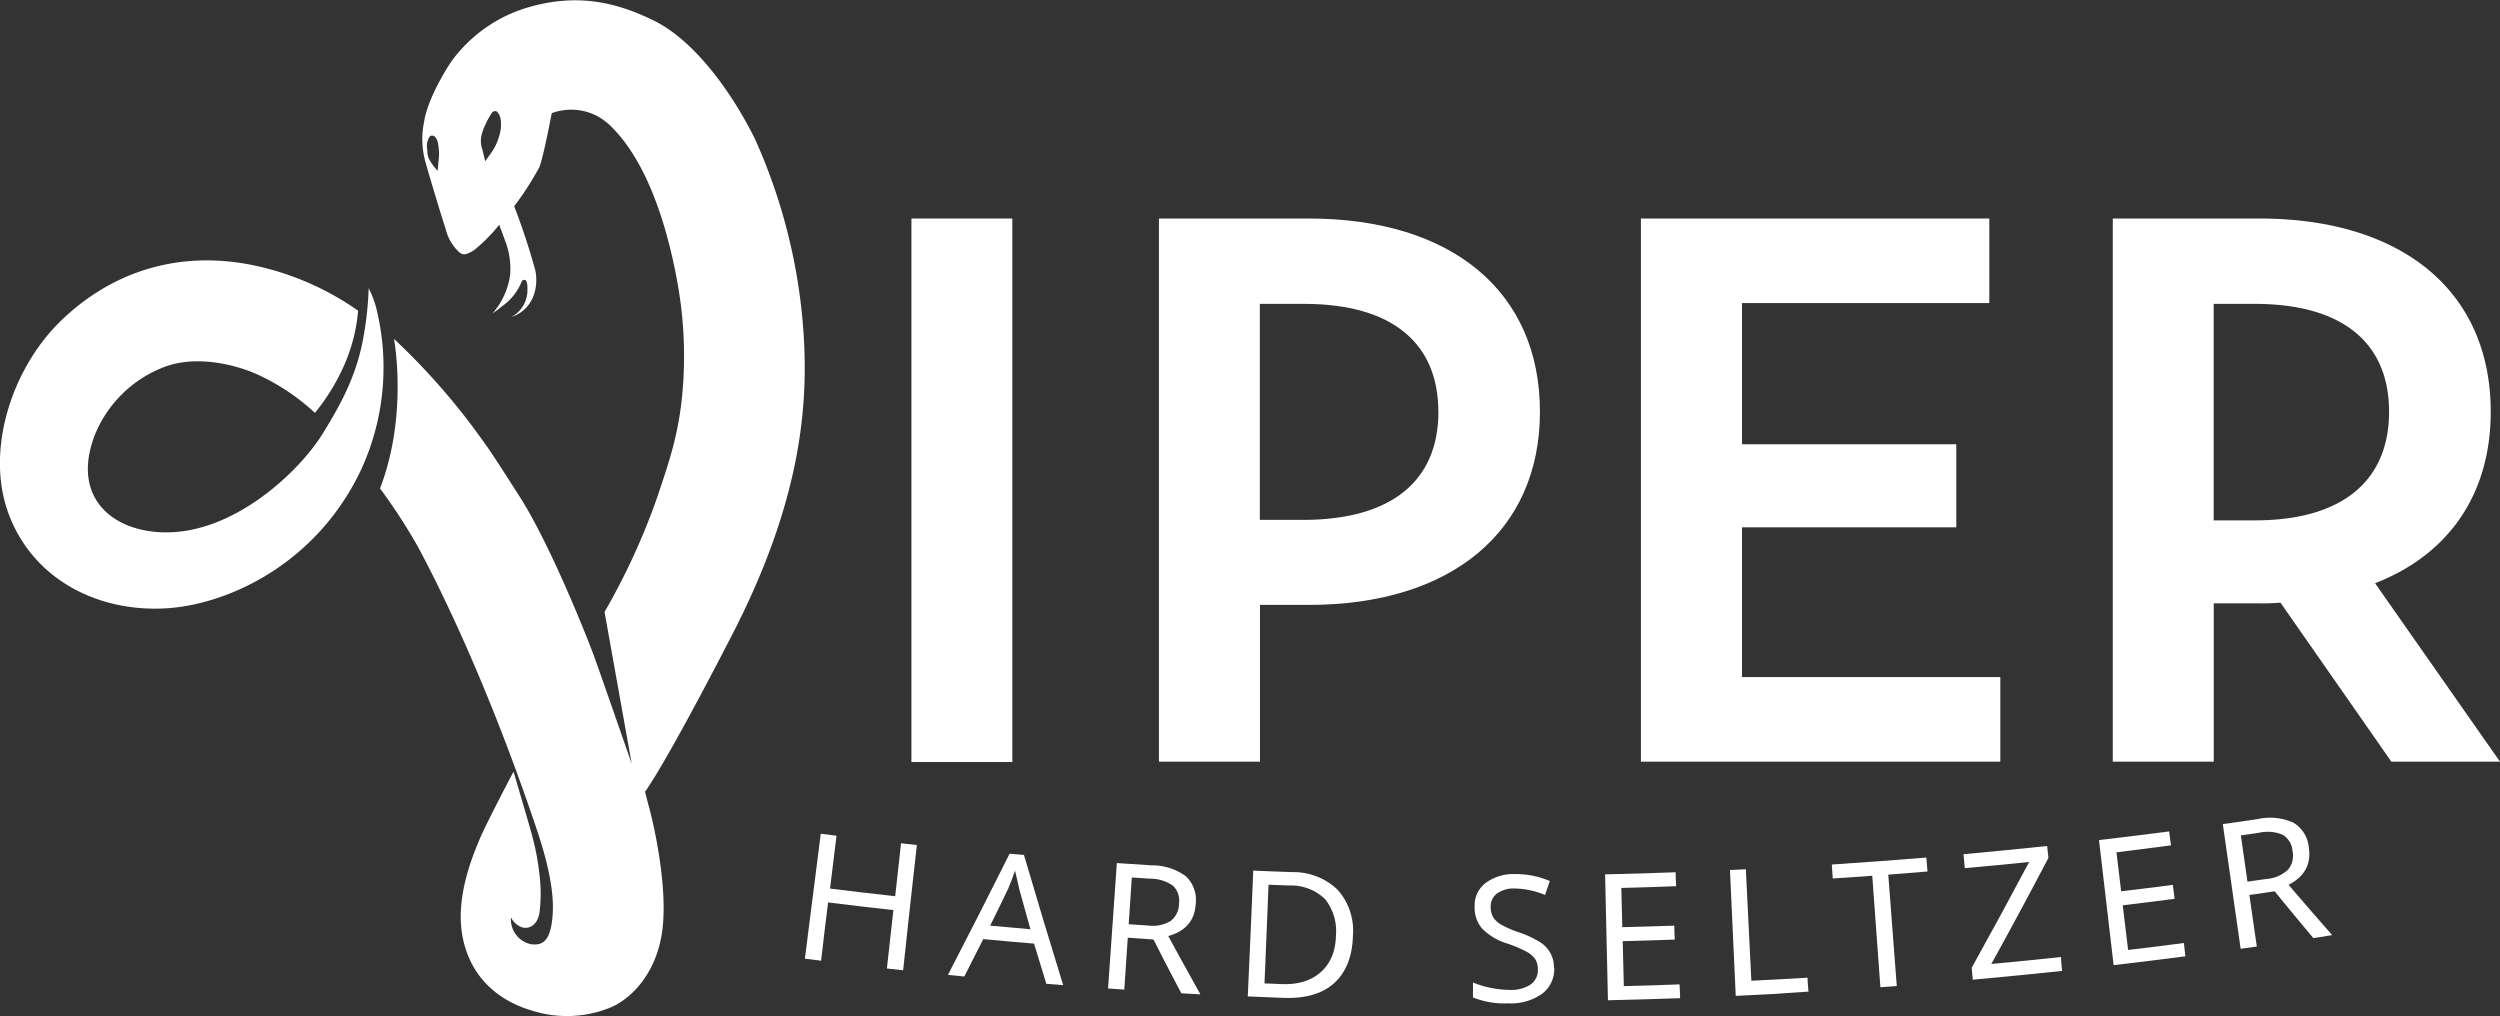
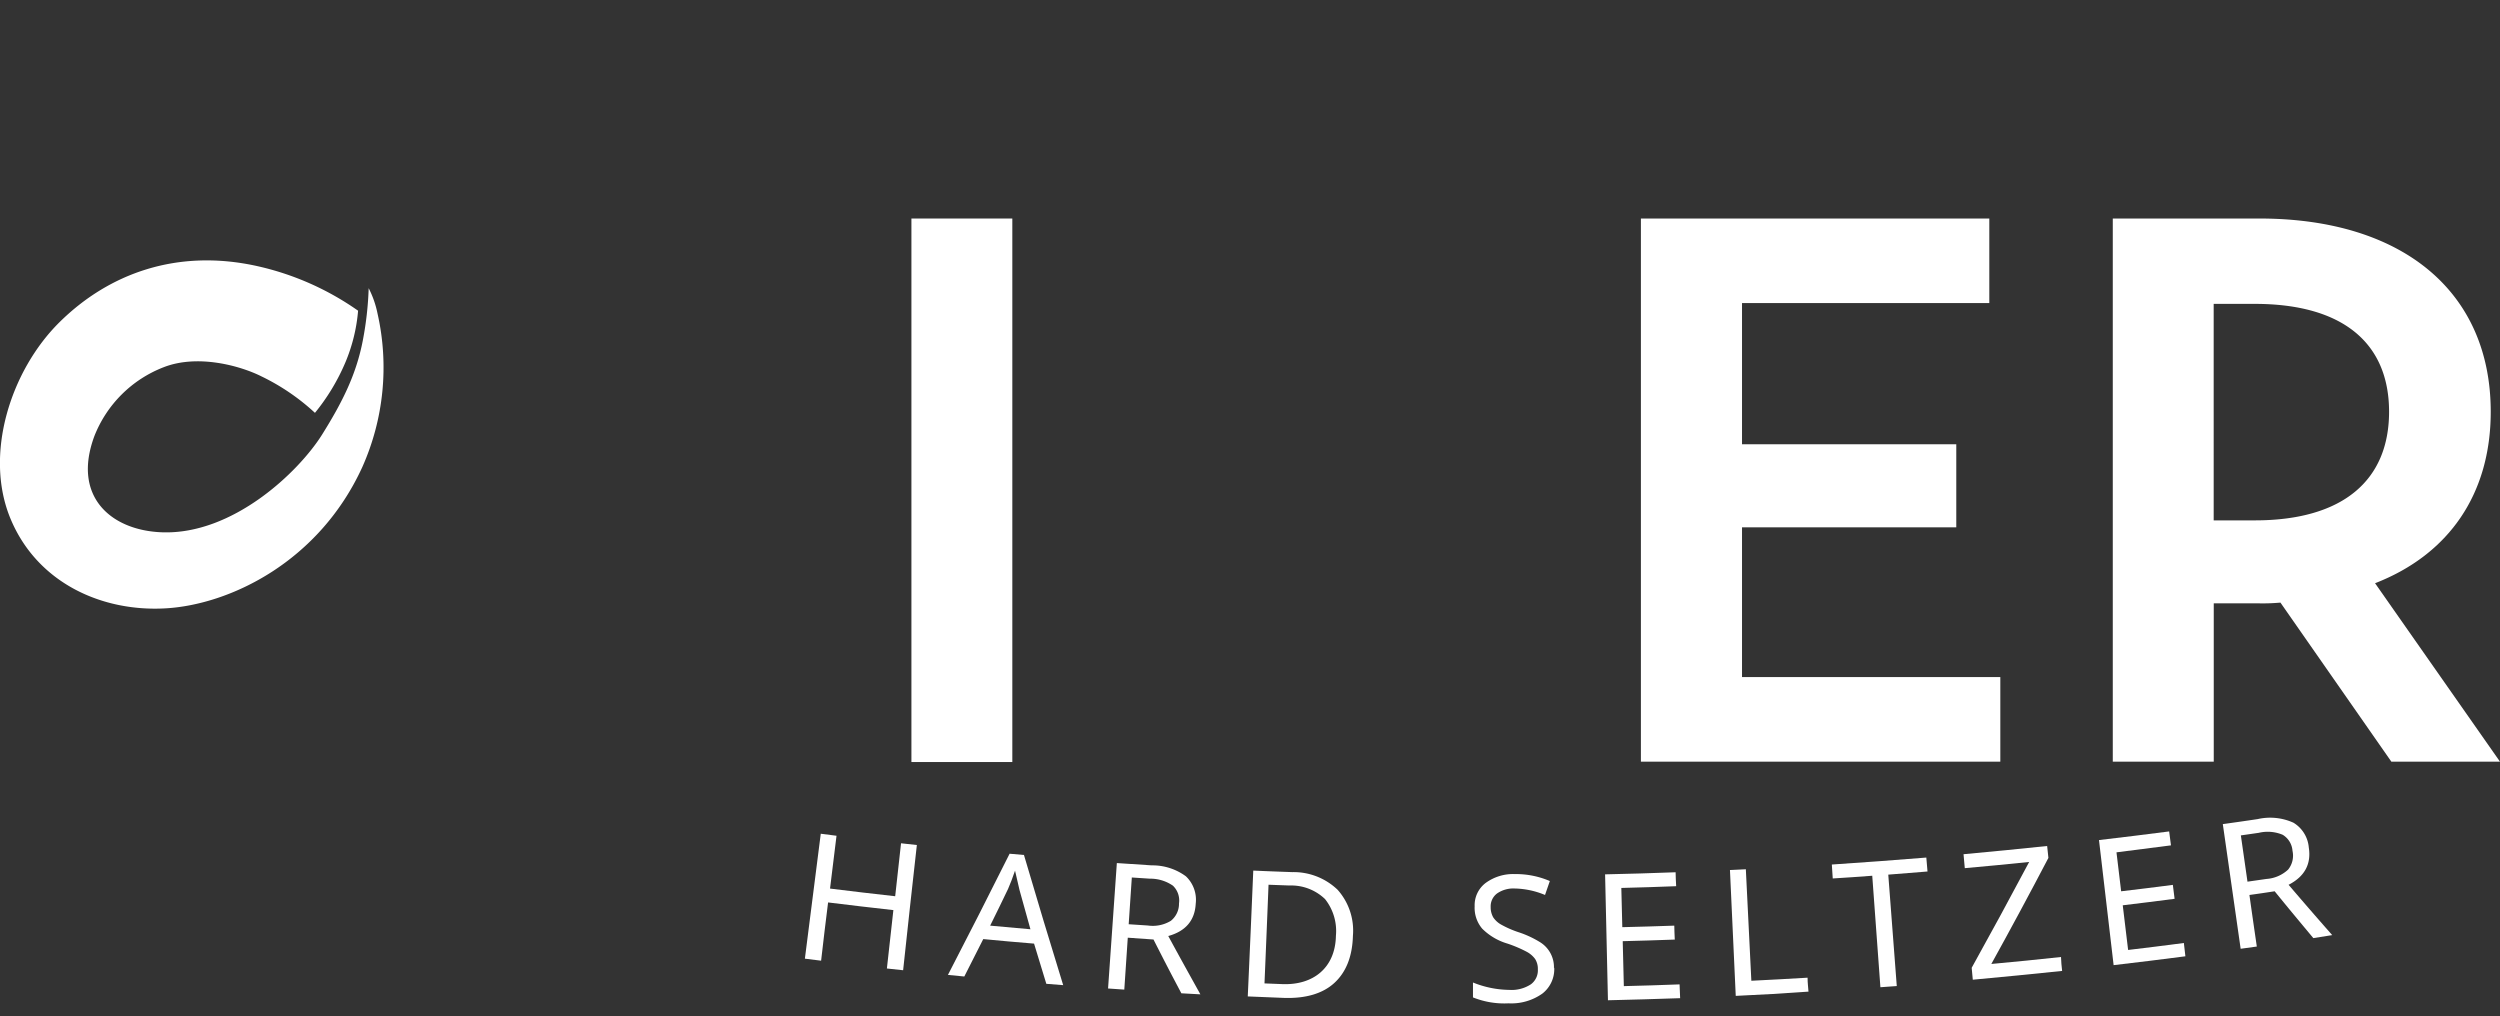
<svg xmlns="http://www.w3.org/2000/svg" viewBox="0 0 358.78 145.81">
  <rect x="0" y="0" width="358.78" height="145.81" fill="#333333" stroke="none" />
  <g id="Layer_2" data-name="Layer 2">
    <g id="Vrstva_1" data-name="Vrstva 1">
      <path d="M129.61,139.24l-2.33-.25c.38-3.36.56-5,.93-8.38-3.75-.42-5.62-.64-9.37-1.1-.41,3.34-.62,5-1,8.36l-2.33-.29,2.28-17.93,2.26.29c-.37,3-.56,4.55-.93,7.58,3.73.46,5.6.68,9.35,1.1.33-3,.5-4.56.84-7.6l2.27.25Q130.57,130.26,129.61,139.24Z" style="fill:#fff" />
      <path d="M150.16,141.19c-.71-2.31-1.06-3.46-1.76-5.77-2.91-.24-4.37-.37-7.29-.65-1.08,2.15-1.62,3.22-2.72,5.37l-2.35-.23q4.49-8.67,8.85-17.39l2.06.18q2.75,9.36,5.63,18.68Zm-2.28-7.83c-.63-2.26-.95-3.38-1.57-5.64-.26-1.11-.38-1.66-.64-2.77-.33,1-.67,1.84-1,2.62-1,2.11-1.54,3.17-2.57,5.27Z" style="fill:#fff" />
      <path d="M161.85,134.57l-.5,7.45-2.33-.16,1.26-18,5,.33a8.08,8.08,0,0,1,4.91,1.57,4.65,4.65,0,0,1,1.41,3.94c-.13,2.39-1.44,3.94-3.94,4.63,1.82,3.35,2.74,5,4.61,8.37l-2.73-.15c-1.63-3.08-2.43-4.63-4-7.72Zm.13-1.93,2.74.18a5,5,0,0,0,3.31-.67,3.13,3.13,0,0,0,1.17-2.5,2.93,2.93,0,0,0-.88-2.55,5.71,5.71,0,0,0-3.3-1l-2.59-.17Z" style="fill:#fff" />
      <path d="M194.16,134.3c-.08,3-1,5.24-2.67,6.77s-4.13,2.25-7.26,2.14l-5.16-.21q.41-9,.79-18.06c2.23.1,3.35.14,5.58.22a9.13,9.13,0,0,1,6.52,2.53A8.8,8.8,0,0,1,194.16,134.3Zm-2.44,0a7.38,7.38,0,0,0-1.56-5.27,7,7,0,0,0-5.11-1.95l-3-.11q-.28,7.08-.58,14.16l2.52.1C188.49,141.42,191.63,138.87,191.72,134.31Z" style="fill:#fff" />
      <path d="M223.05,138.85a4.44,4.44,0,0,1-1.7,3.74,7.7,7.7,0,0,1-4.86,1.4,12,12,0,0,1-5.1-.85V141a14.27,14.27,0,0,0,5.19,1.06,5.08,5.08,0,0,0,3.12-.8,2.49,2.49,0,0,0,1-2.15,2.61,2.61,0,0,0-.39-1.48,3.58,3.58,0,0,0-1.27-1.07,18.41,18.41,0,0,0-2.69-1.14,8.55,8.55,0,0,1-3.64-2.15,4.63,4.63,0,0,1-1.08-3.21,4,4,0,0,1,1.6-3.36,6.68,6.68,0,0,1,4.19-1.26,12.34,12.34,0,0,1,5,1c-.27.79-.41,1.18-.69,2a11.85,11.85,0,0,0-4.36-.93,4.1,4.1,0,0,0-2.52.71,2.3,2.3,0,0,0-.92,1.94,2.92,2.92,0,0,0,.36,1.48,3.27,3.27,0,0,0,1.16,1.06,14.19,14.19,0,0,0,2.5,1.09,14.41,14.41,0,0,1,3.06,1.42,4.21,4.21,0,0,1,2,3.75Z" style="fill:#fff" />
      <path d="M241.12,143.25c-3.45.12-6.91.22-10.36.3q-.21-9-.41-18.07c4.05-.09,6.07-.15,10.12-.3,0,.8.05,1.2.08,2-3.15.12-4.72.17-7.87.25.06,2.25.09,3.38.14,5.63,3-.07,4.48-.12,7.46-.22,0,.79.05,1.18.07,2-3,.11-4.48.15-7.47.23l.16,6.45c3.2-.08,4.81-.13,8-.25C241.08,142.05,241.09,142.45,241.12,143.25Z" style="fill:#fff" />
      <path d="M249.1,142.92q-.42-9-.83-18.06l2.28-.11q.39,8,.79,16c3.23-.16,4.84-.25,8.07-.44,0,.81.08,1.22.13,2Q254.32,142.69,249.1,142.92Z" style="fill:#fff" />
      <path d="M272.21,141.51l-2.35.17-1.17-16c-2.26.17-3.4.25-5.67.39l-.13-2q6.78-.45,13.56-1c.07.79.1,1.19.17,2l-5.63.45Q271.59,133.49,272.21,141.51Z" style="fill:#fff" />
      <path d="M295.94,139.34q-6.4.67-12.82,1.26c-.06-.69-.09-1-.16-1.71q4.2-7.56,8.25-15.19c-3.69.38-5.54.56-9.24.89-.07-.81-.11-1.21-.18-2q6-.55,12-1.18c.07.69.11,1,.18,1.71q-4,7.65-8.19,15.22c4-.37,6-.57,10-1C295.81,138.13,295.85,138.53,295.94,139.34Z" style="fill:#fff" />
      <path d="M313.63,137.24q-5.14.67-10.3,1.27l-2.1-17.95c3.36-.39,6.72-.81,10.07-1.24.1.79.16,1.19.26,2-3.13.41-4.69.6-7.82,1,.27,2.24.4,3.36.67,5.59,3-.35,4.45-.54,7.42-.92l.25,2c-3,.39-4.46.57-7.44.93.31,2.56.46,3.84.77,6.41,3.19-.38,4.78-.58,8-1C313.48,136.05,313.53,136.44,313.63,137.24Z" style="fill:#fff" />
      <path d="M322.82,128.44c.42,3,.63,4.44,1.06,7.4l-2.32.32L319,118.27c2-.28,3-.42,5-.72a8.1,8.1,0,0,1,5.14.52,4.6,4.6,0,0,1,2.2,3.56c.37,2.37-.59,4.16-2.9,5.35,2.48,2.9,3.73,4.34,6.26,7.22l-2.71.43c-2.23-2.68-3.34-4-5.55-6.72C325,128.13,324.27,128.24,322.82,128.44Zm-.28-1.91,2.72-.39a5.07,5.07,0,0,0,3.11-1.34,3.18,3.18,0,0,0,.63-2.7,2.92,2.92,0,0,0-1.41-2.3,5.56,5.56,0,0,0-3.43-.28l-2.57.37Z" style="fill:#fff" />
      <path d="M130.8,31.36h14.48v78H130.8Z" style="fill:#fff" />
-       <path d="M221,59.09c0,17.15-12.69,27.72-33.18,27.72h-7v22.5H166.32V31.36h21.51C208.32,31.36,221,41.82,221,59.09Zm-14.58,0c0-9.8-6.57-15.48-19.27-15.48H180.8v31h6.36C199.86,74.56,206.43,68.89,206.43,59.09Z" style="fill:#fff" />
      <path d="M287.07,97.17v12.14H235.49V31.36h50V43.49H250V63.76h30.75V75.68H250V97.17Z" style="fill:#fff" />
      <path d="M343.19,109.31,327.27,86.48a27.62,27.62,0,0,1-3,.11h-6.57v22.72H303.21V31.36h21.05c20.49,0,33.19,10.46,33.19,27.73,0,11.8-6,20.49-16.6,24.61l17.93,25.61Zm-19.6-65.7h-5.9V74.68h5.9c12.7,0,19.27-5.79,19.27-15.59S336.29,43.61,323.59,43.61Z" style="fill:#fff" />
-       <path d="M115.34,48.13a80.93,80.93,0,0,0-7-28.2C105,13.18,99.66,5.85,93.92,3S82.66-.89,76,1A20.85,20.85,0,0,0,64.85,8.72c-.79,1.13-3.51,5.5-4,8.83a12.17,12.17,0,0,0,.24,5.82c.18.7,2.16,7.38,2.86,9.45A6.57,6.57,0,0,0,66,36.28c.58.34.84.31,2-.35a23.47,23.47,0,0,0,3.64-3.67s.34.88.82,2.21a11.14,11.14,0,0,1,.75,5A10.71,10.71,0,0,1,70.67,45c.23-.18.29-.18,1.75-1.33a7.71,7.71,0,0,0,2.33-3c.21-.56.4-.52.57-.49s.45.17.36,1.84a4.36,4.36,0,0,1-2.36,3.51c3.35-1.14,3.94-4.39,3.53-6.62a92.56,92.56,0,0,0-3.06-9.31,42.72,42.72,0,0,0,3.62-5.62c.62-1.6,1.77-7.74,1.77-7.74a8.1,8.1,0,0,1,6.46.38A9.09,9.09,0,0,1,88,18.45c5.37,5.53,8,15.28,9.24,22.21a59.37,59.37,0,0,1,.84,13.73c-.4,7.22-1.92,11.46-3.74,16.91a96.83,96.83,0,0,1-7.58,16.52l3.9,21.79S86,96.21,85.23,94.1,79.13,78.42,74.6,71.31s-4.58-7.09-7-10.38a97.79,97.79,0,0,0-11.06-12.3s2.07,10.86-2,21.47a82.77,82.77,0,0,1,5.47,8.42c2,3.75,9.16,17.39,16.66,39.44.67,2,2.84,8.05,2.67,12.72s-1.62,5-3.13,4.83a3.64,3.64,0,0,1-2.88-3.86,2.73,2.73,0,0,0,1.1,1.2c1,.68,2.67.3,3-1.93a22.15,22.15,0,0,0,0-5.32,36.06,36.06,0,0,0-1.13-5.92c-.23-.89-2.6-8.94-2.6-8.94-.26.47-4.12,7.85-4.87,9.7s-3.65,8.29-2.4,14.23,5.44,9.07,10,10.39a16.5,16.5,0,0,0,11.15-.46c2.91-1.18,6.63-4.83,7.46-11s-1.16-15-1.82-17.5c-.28-1-.49-1.85-.65-2.48.25-.33,3-4.1,12.33-22.19C114.8,72.34,116,58.71,115.34,48.13ZM63,22.45c-.15,1.5-.19,2.07-.19,2.07a7.55,7.55,0,0,1-1.31-1.85,3.48,3.48,0,0,1-.18-1.2,2.48,2.48,0,0,1,.38-1.92.59.59,0,0,1,.75.11,1.8,1.8,0,0,1,.42,1A7.64,7.64,0,0,1,63,22.45Zm8.72-3.23A7.79,7.79,0,0,1,70.45,22c-.17.25-.82,1.14-.82,1.14s-.1-.45-.4-1.66a3.83,3.83,0,0,1-.18-1.82,6.59,6.59,0,0,1,.58-1.7,10.86,10.86,0,0,1,.94-1.73.56.56,0,0,1,.72-.23,1.85,1.85,0,0,1,.54,1A5.14,5.14,0,0,1,71.72,19.22Z" style="fill:#fff" />
      <path d="M52.91,41.36A14,14,0,0,1,54.18,45a35.08,35.08,0,0,1-2.17,22c-6.22,13.64-19,19.74-28.15,20.3S5.38,83.71,1.52,74.47s0-21.31,7.05-28.26,16.88-10.6,28.44-8a40.48,40.48,0,0,1,14.38,6.38A24.34,24.34,0,0,1,49.57,52a29.91,29.91,0,0,1-4.37,7.25A31.33,31.33,0,0,0,37.49,54c-3-1.5-9.11-3.21-14-1.3a17.43,17.43,0,0,0-9.94,9.87C10.29,71.32,16,76.12,23.21,76.39c10.17.39,19.61-8.61,23-14,3-4.79,4.94-8.73,5.87-13.59A47.66,47.66,0,0,0,52.91,41.36Z" style="fill:#fff" />
    </g>
  </g>
</svg>